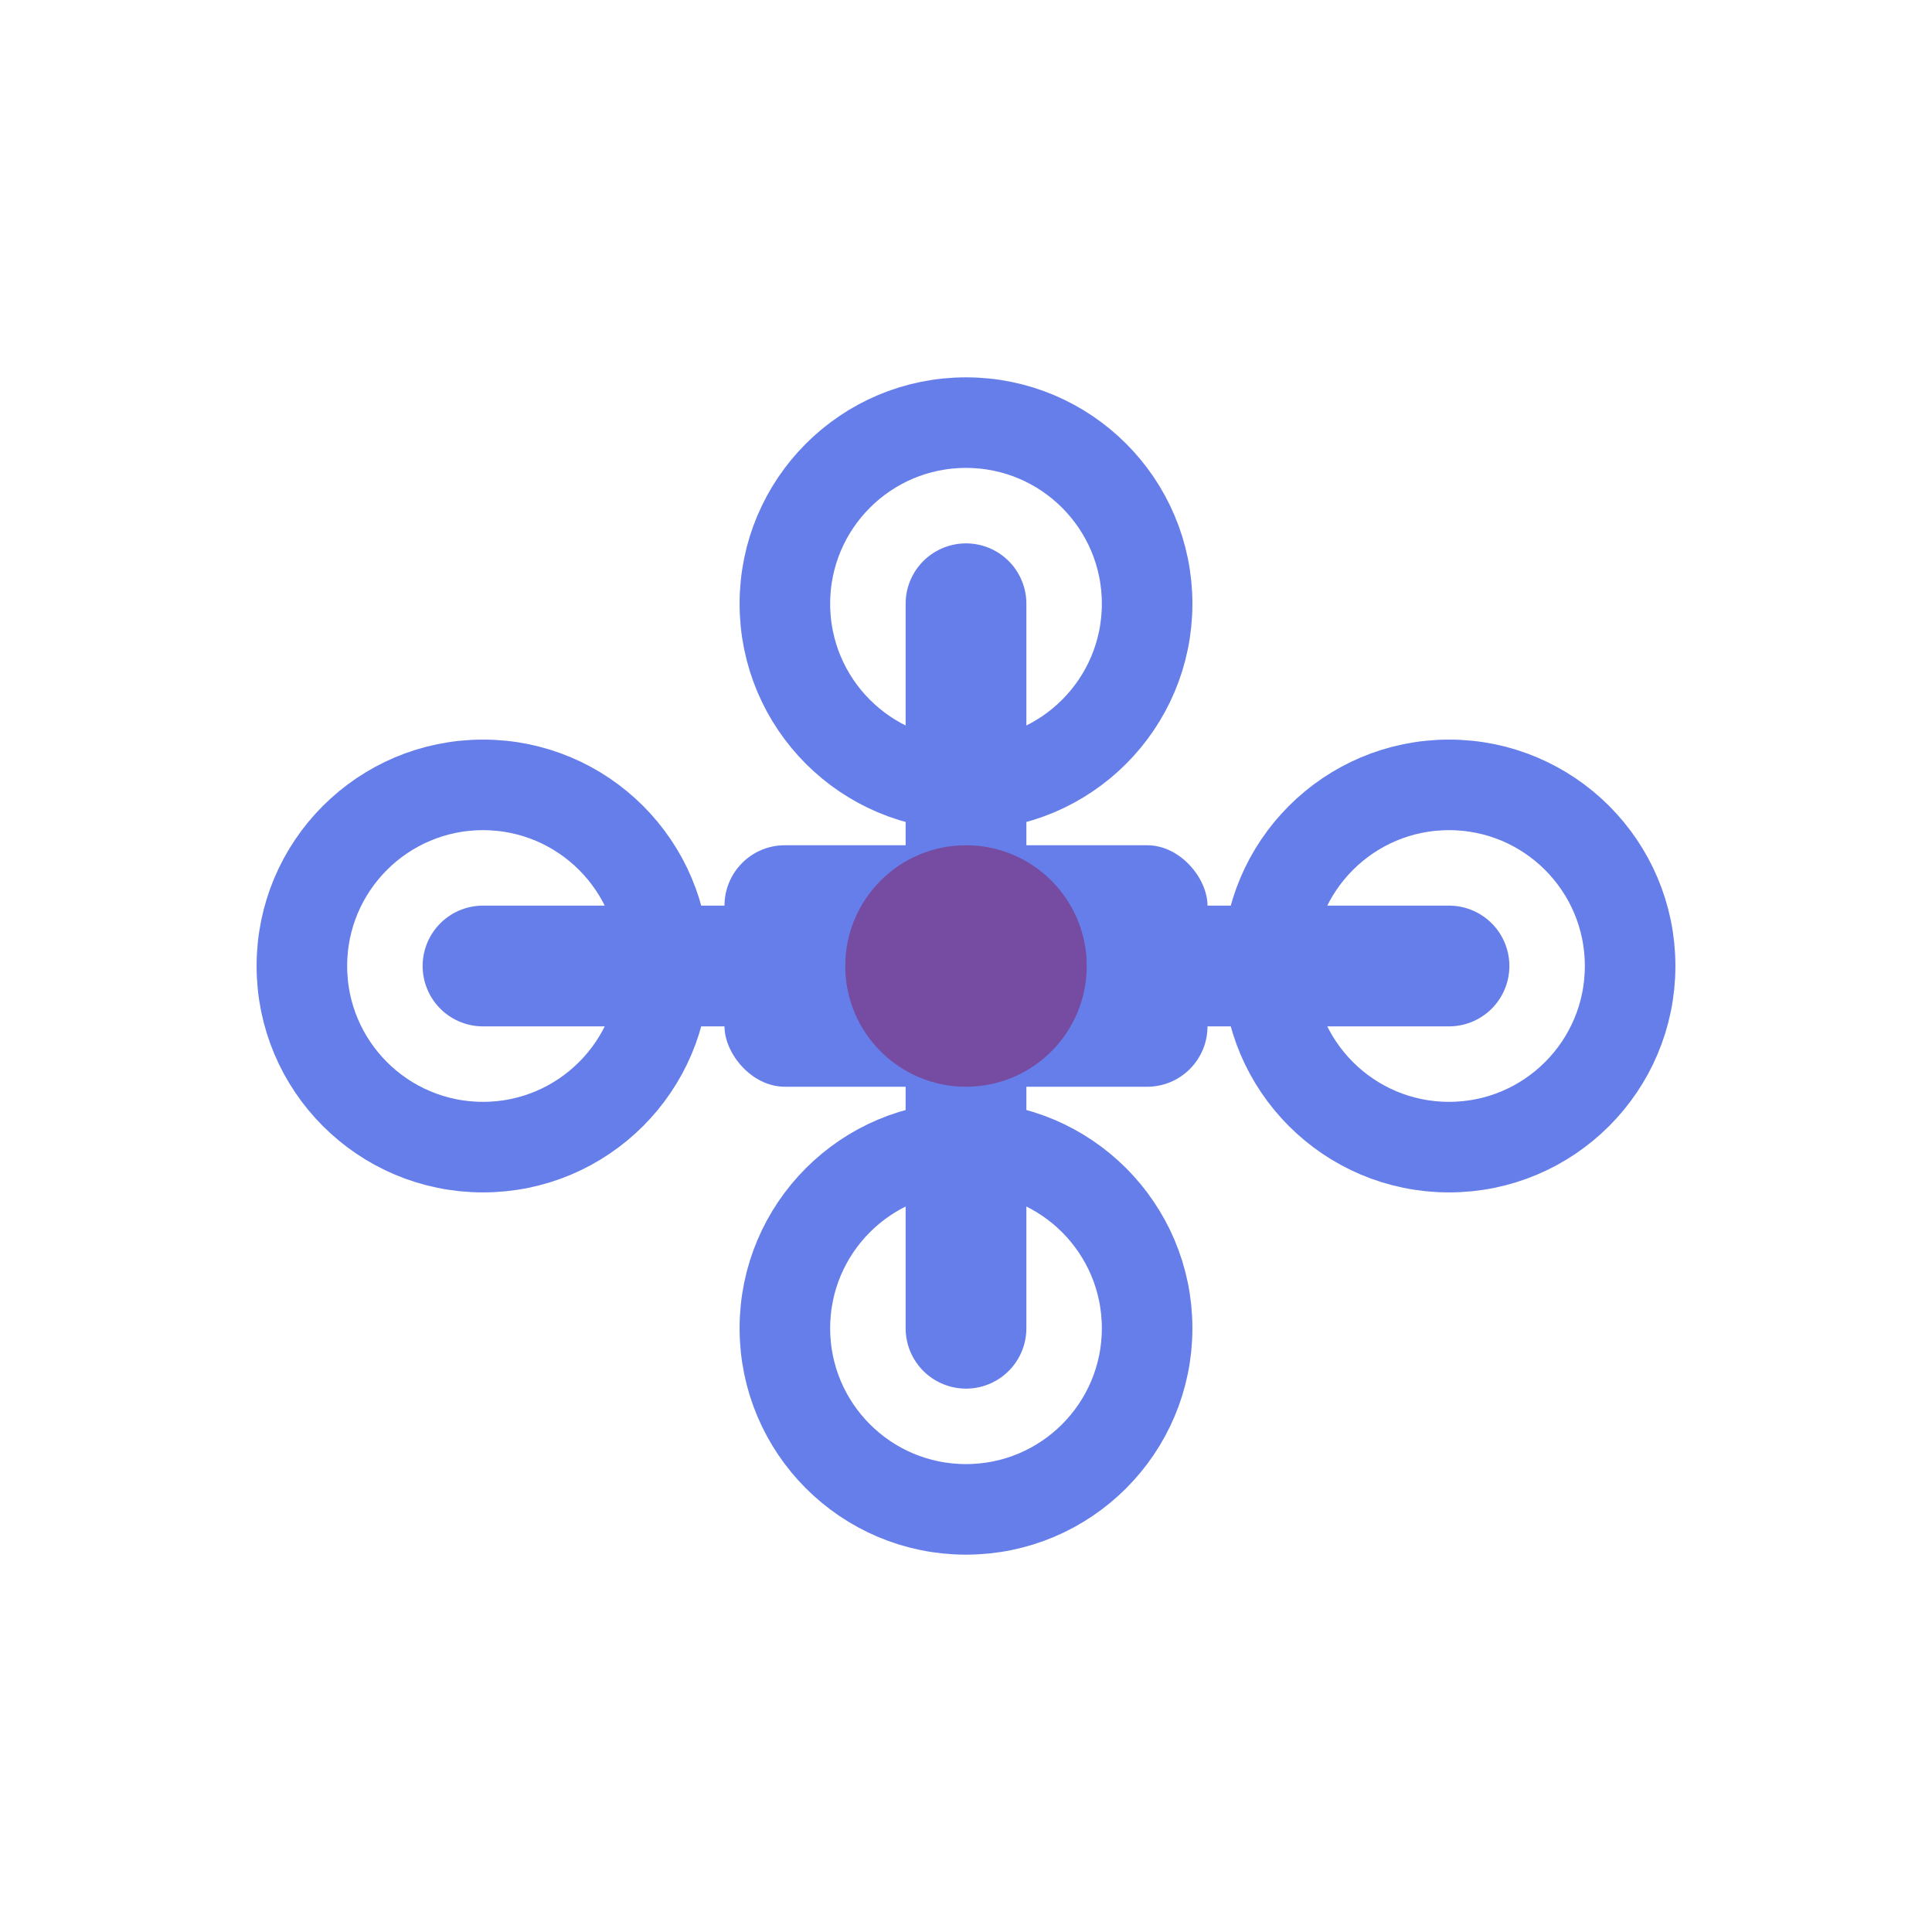
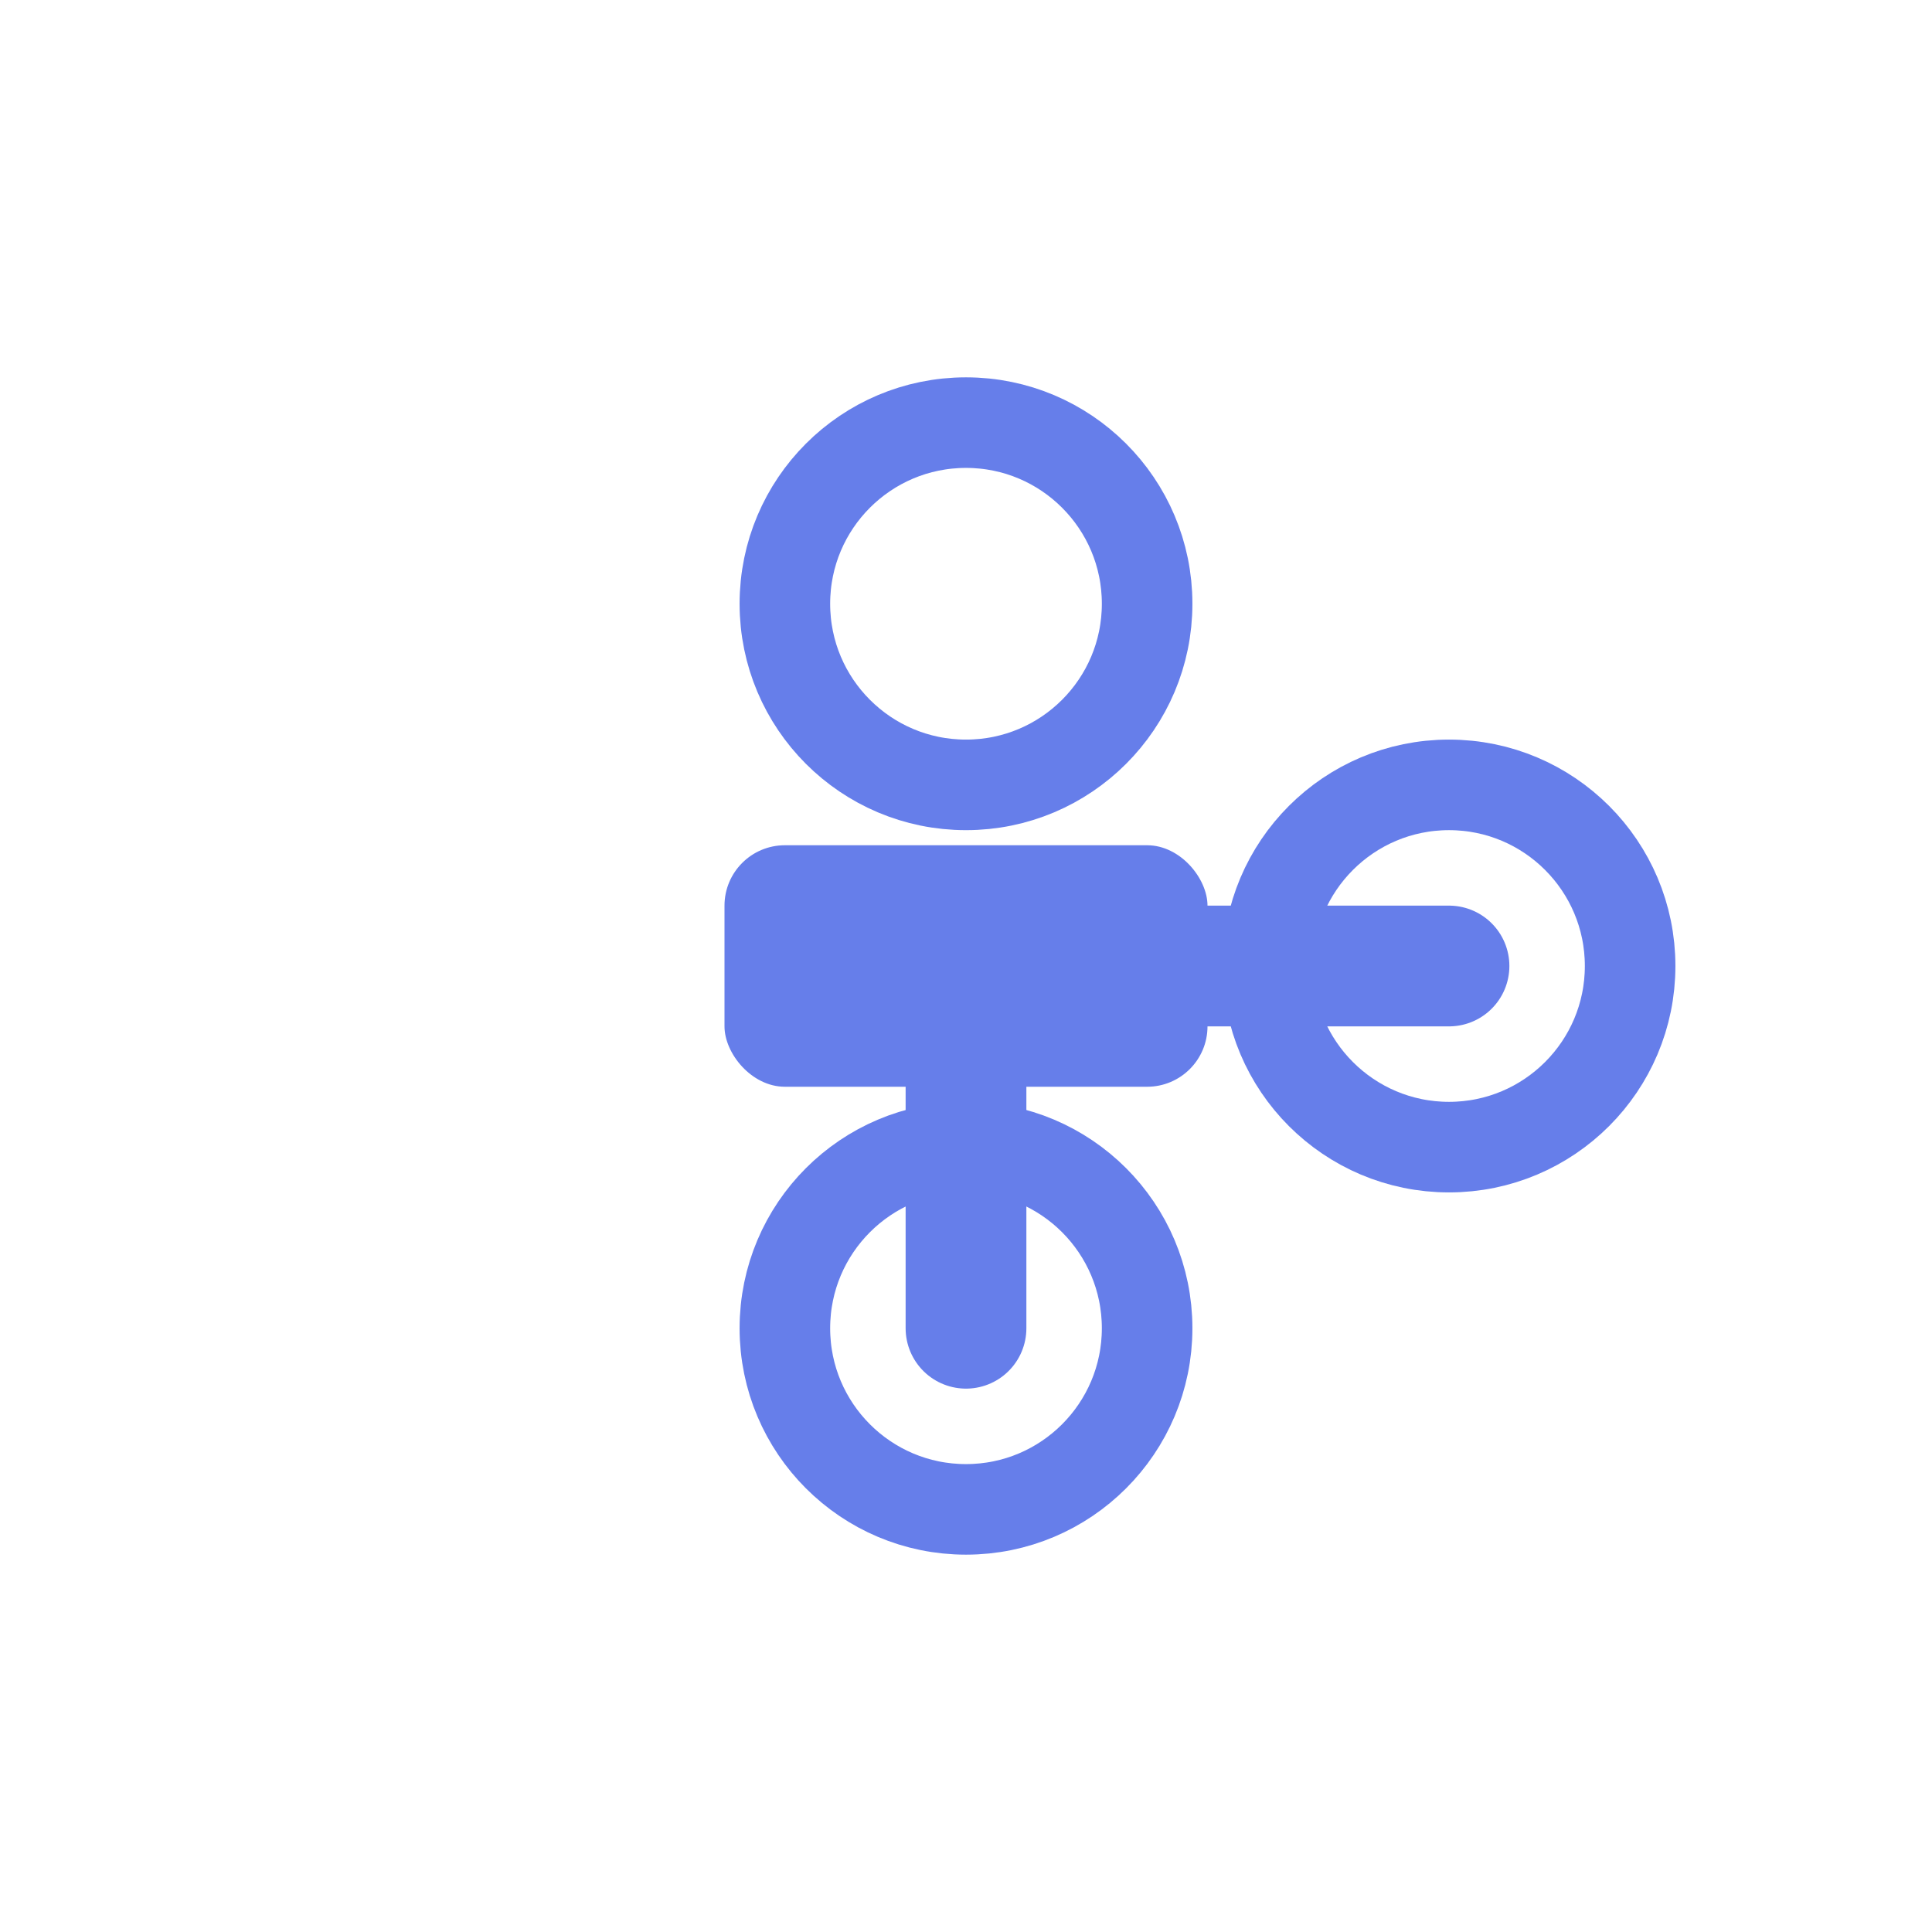
<svg xmlns="http://www.w3.org/2000/svg" viewBox="0 0 32 32" width="32" height="32">
  <rect x="12" y="14" width="8" height="4" fill="#667eea" rx="1" />
-   <line x1="8" y1="16" x2="12" y2="16" stroke="#667eea" stroke-width="2" stroke-linecap="round" />
  <line x1="20" y1="16" x2="24" y2="16" stroke="#667eea" stroke-width="2" stroke-linecap="round" />
-   <line x1="16" y1="10" x2="16" y2="14" stroke="#667eea" stroke-width="2" stroke-linecap="round" />
  <line x1="16" y1="18" x2="16" y2="22" stroke="#667eea" stroke-width="2" stroke-linecap="round" />
-   <circle cx="8" cy="16" r="3" fill="none" stroke="#667eea" stroke-width="1.5" />
  <circle cx="24" cy="16" r="3" fill="none" stroke="#667eea" stroke-width="1.5" />
  <circle cx="16" cy="10" r="3" fill="none" stroke="#667eea" stroke-width="1.5" />
  <circle cx="16" cy="22" r="3" fill="none" stroke="#667eea" stroke-width="1.5" />
-   <circle cx="16" cy="16" r="2" fill="#764ba2" />
</svg>